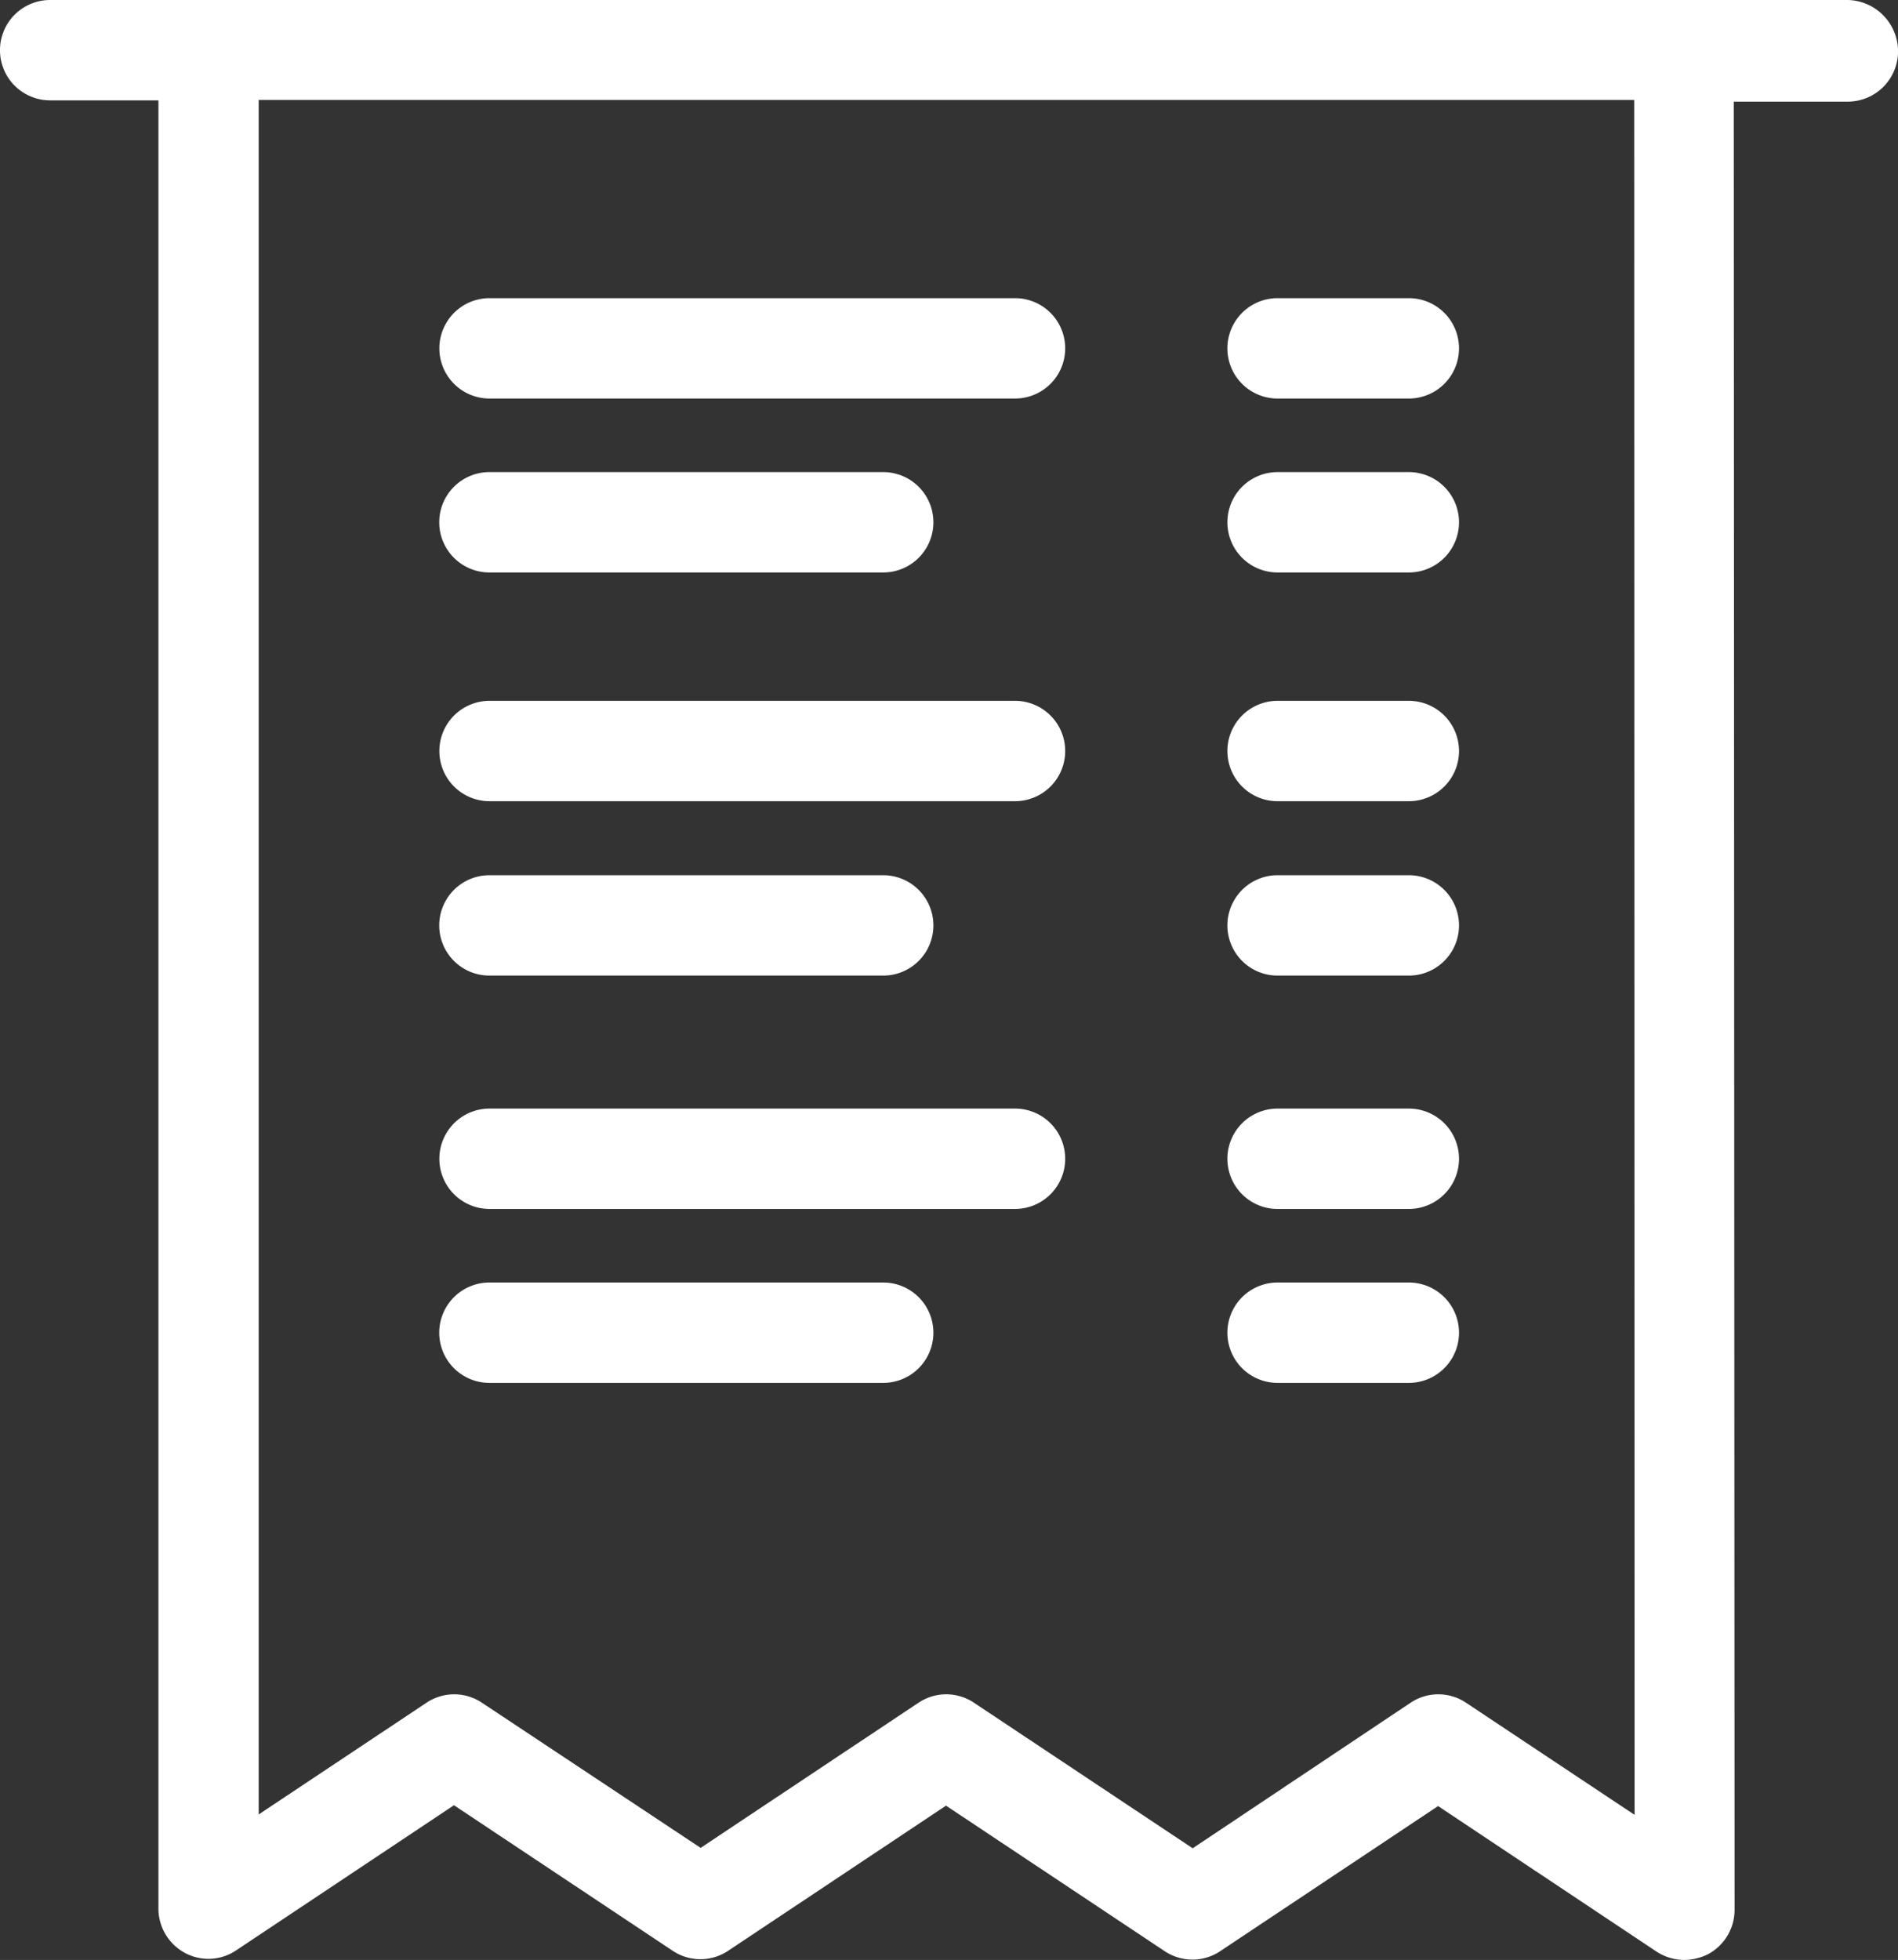
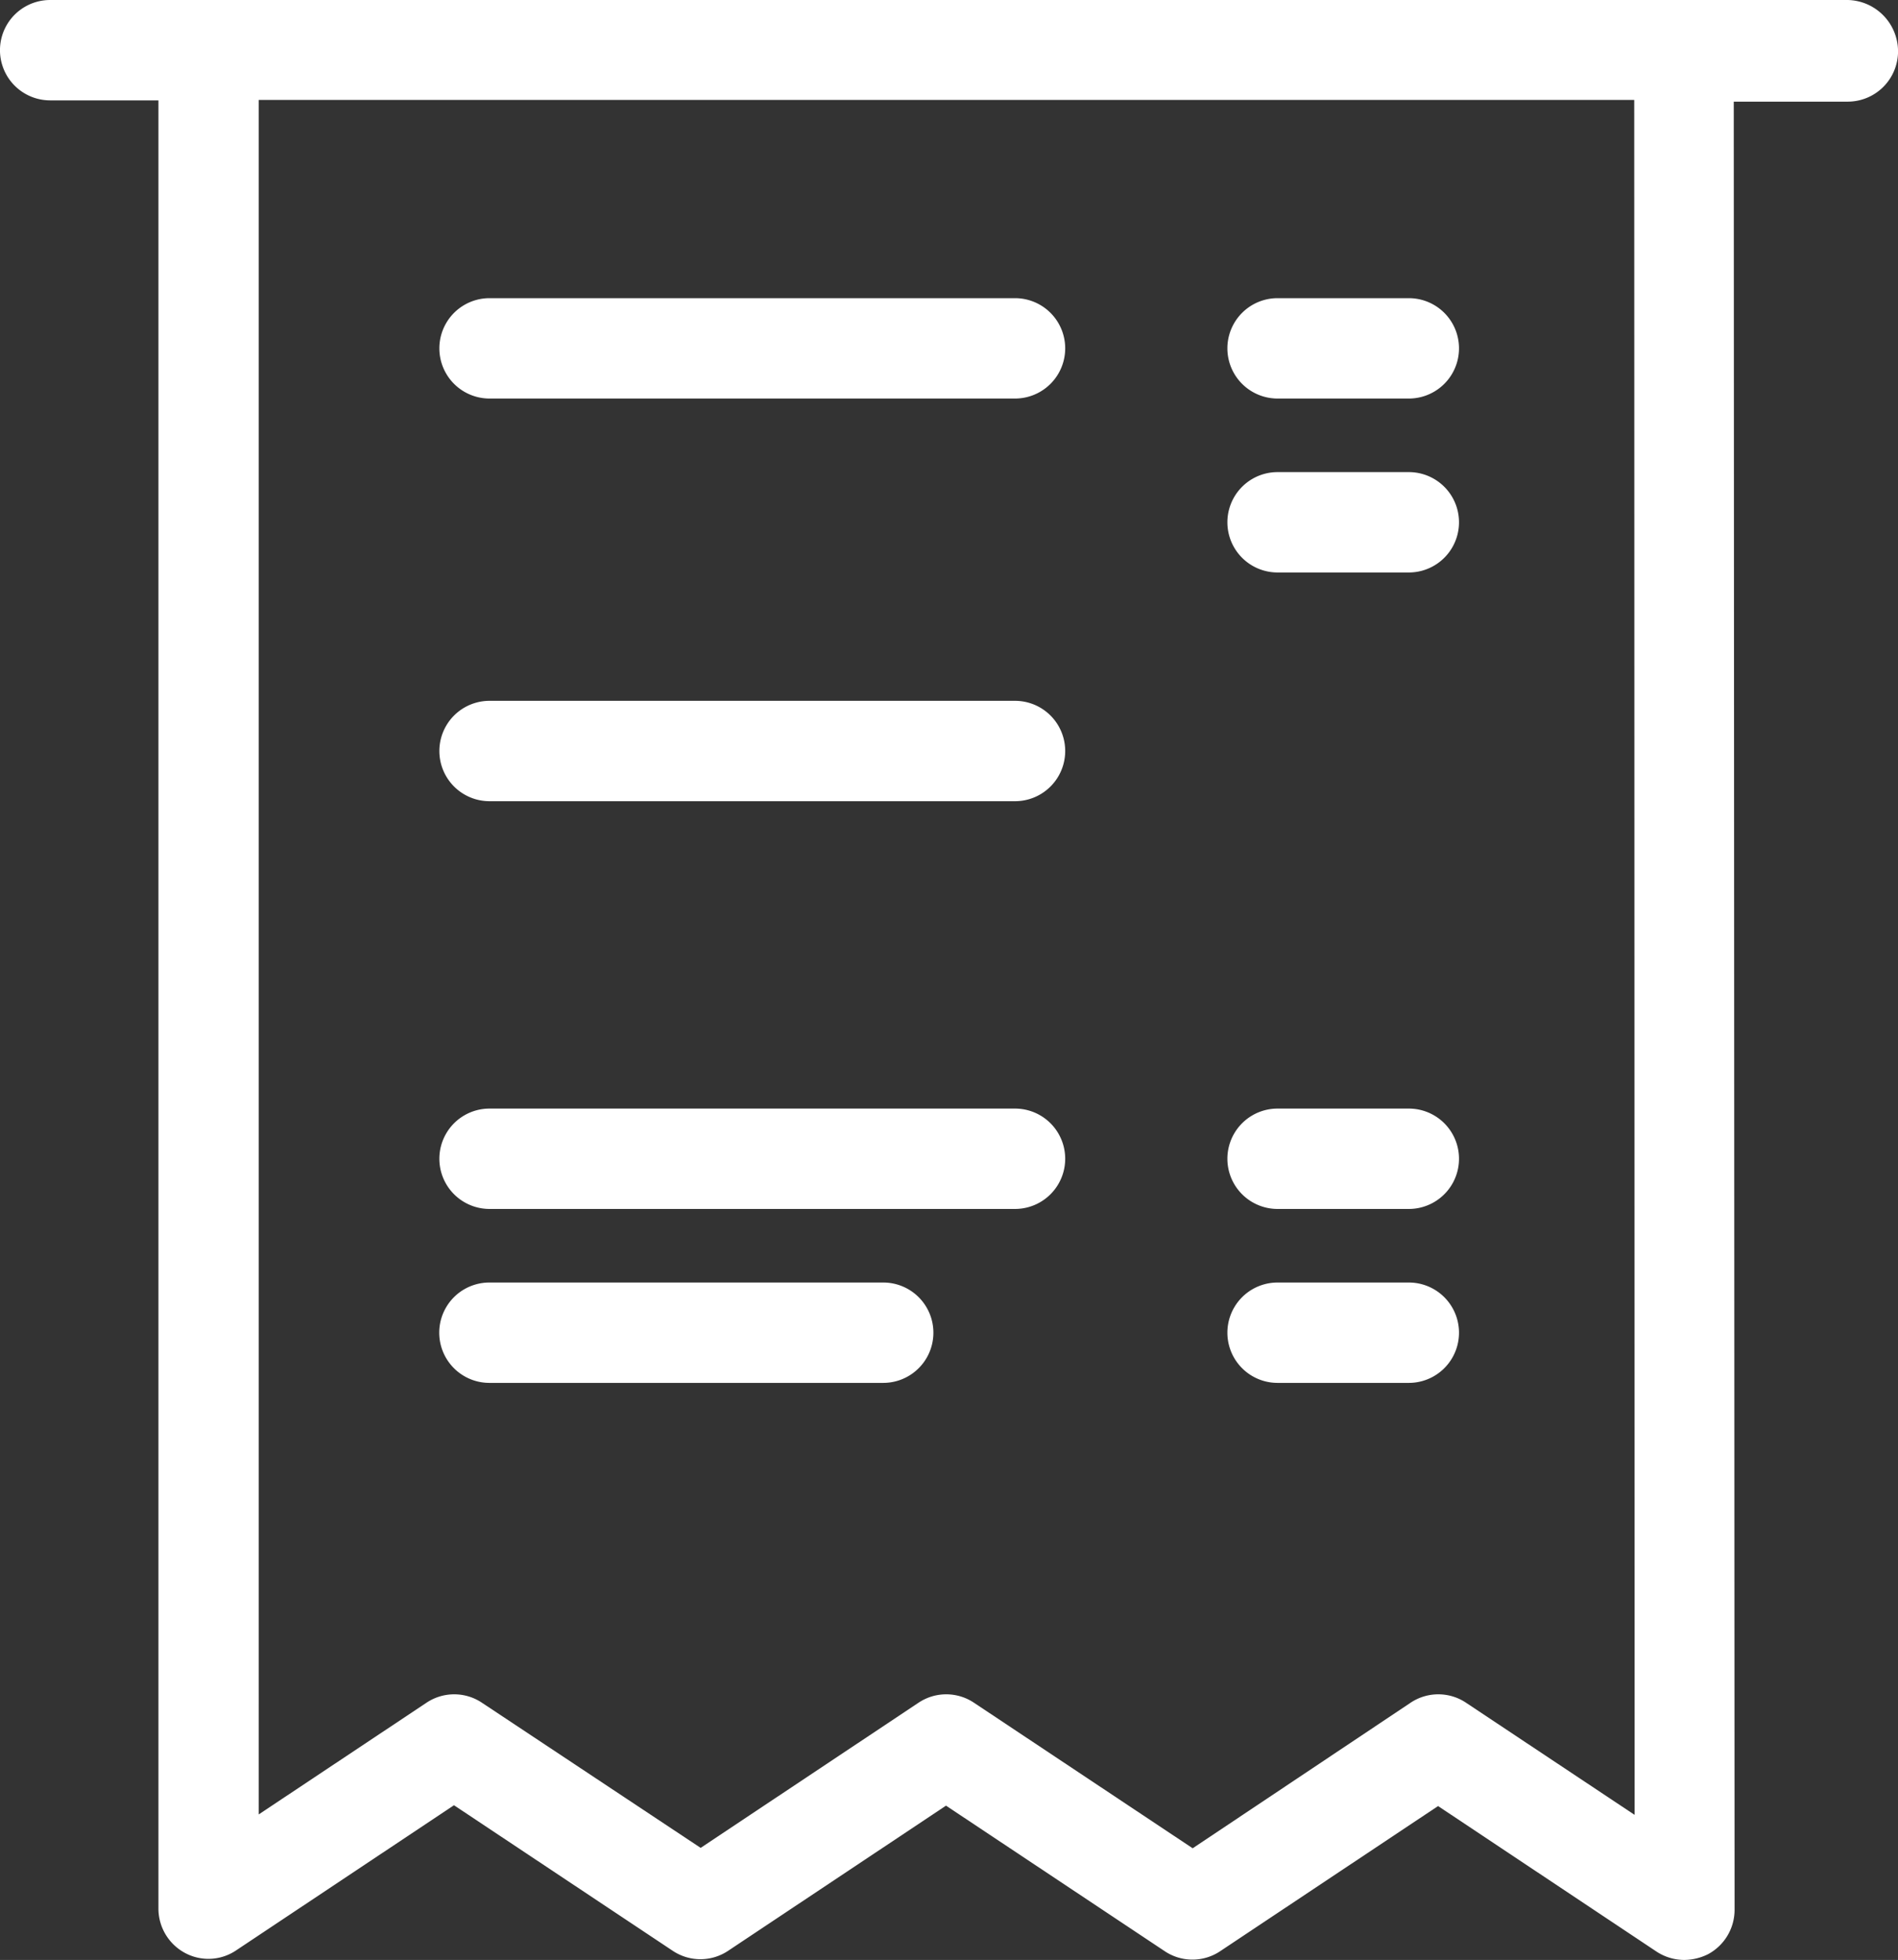
<svg xmlns="http://www.w3.org/2000/svg" width="46.398" height="47.9" viewBox="0 0 46.398 47.9">
  <rect x="0" y="0" width="46.398" height="47.9" fill="#333333" stroke="none" />
  <g id="Ikonka-Uredni-deska" transform="translate(-7.35)">
    <g id="Group_7" data-name="Group 7" transform="translate(7.35)">
      <path id="Path_9" data-name="Path 9" d="M52.521,0H8.576a1.226,1.226,0,1,0,0,2.453h2.647v44.19a1.231,1.231,0,0,0,.644,1.083,1.21,1.21,0,0,0,1.257-.061l5.324-3.546,5.345,3.556a1.219,1.219,0,0,0,1.359,0l5.324-3.546,5.345,3.556a1.219,1.219,0,0,0,1.359,0l5.325-3.546L47.851,47.7a1.243,1.243,0,0,0,.675.2,1.324,1.324,0,0,0,.583-.143,1.231,1.231,0,0,0,.644-1.083l-.02-44.19h2.79a1.23,1.23,0,0,0,1.226-1.226A1.257,1.257,0,0,0,52.521,0ZM47.309,44.354l-4.119-2.739a1.219,1.219,0,0,0-1.359,0l-5.325,3.556-5.345-3.556a1.219,1.219,0,0,0-1.359,0l-5.324,3.546-5.345-3.546a1.219,1.219,0,0,0-1.359,0l-4.1,2.729V2.443H47.3Z" transform="translate(-7.35)" fill="#fff" />
      <path id="Path_10" data-name="Path 10" d="M113.676,170.053h12.846a1.226,1.226,0,1,0,0-2.453H113.676a1.226,1.226,0,1,0,0,2.453Z" transform="translate(-101.709 -150.472)" fill="#fff" />
-       <path id="Path_11" data-name="Path 11" d="M113.676,211.753H123.3a1.226,1.226,0,1,0,0-2.453h-9.627a1.226,1.226,0,1,0,0,2.453Z" transform="translate(-101.709 -187.91)" fill="#fff" />
-       <path id="Path_12" data-name="Path 12" d="M302.176,170.053h3.209a1.226,1.226,0,1,0,0-2.453h-3.209a1.226,1.226,0,1,0,0,2.453Z" transform="translate(-270.945 -150.472)" fill="#fff" />
-       <path id="Path_13" data-name="Path 13" d="M302.176,211.753h3.209a1.226,1.226,0,1,0,0-2.453h-3.209a1.226,1.226,0,1,0,0,2.453Z" transform="translate(-270.945 -187.91)" fill="#fff" />
      <path id="Path_14" data-name="Path 14" d="M113.676,73.753h12.846a1.226,1.226,0,0,0,0-2.453H113.676a1.226,1.226,0,1,0,0,2.453Z" transform="translate(-101.709 -64.013)" fill="#fff" />
-       <path id="Path_15" data-name="Path 15" d="M113.676,115.353H123.3a1.226,1.226,0,1,0,0-2.453h-9.627a1.226,1.226,0,1,0,0,2.453Z" transform="translate(-101.709 -101.362)" fill="#fff" />
      <path id="Path_16" data-name="Path 16" d="M302.176,73.753h3.209a1.226,1.226,0,1,0,0-2.453h-3.209a1.226,1.226,0,1,0,0,2.453Z" transform="translate(-270.945 -64.013)" fill="#fff" />
      <path id="Path_17" data-name="Path 17" d="M302.176,115.353h3.209a1.226,1.226,0,1,0,0-2.453h-3.209a1.226,1.226,0,1,0,0,2.453Z" transform="translate(-270.945 -101.362)" fill="#fff" />
      <path id="Path_18" data-name="Path 18" d="M113.676,267.553h12.846a1.226,1.226,0,0,0,0-2.453H113.676a1.226,1.226,0,0,0,0,2.453Z" transform="translate(-101.709 -238.007)" fill="#fff" />
      <path id="Path_19" data-name="Path 19" d="M113.676,309.153H123.3a1.226,1.226,0,0,0,0-2.453h-9.627a1.226,1.226,0,0,0,0,2.453Z" transform="translate(-101.709 -275.356)" fill="#fff" />
      <path id="Path_20" data-name="Path 20" d="M302.176,267.553h3.209a1.226,1.226,0,1,0,0-2.453h-3.209a1.226,1.226,0,1,0,0,2.453Z" transform="translate(-270.945 -238.007)" fill="#fff" />
      <path id="Path_21" data-name="Path 21" d="M302.176,309.153h3.209a1.226,1.226,0,0,0,0-2.453h-3.209a1.226,1.226,0,0,0,0,2.453Z" transform="translate(-270.945 -275.356)" fill="#fff" />
    </g>
  </g>
</svg>